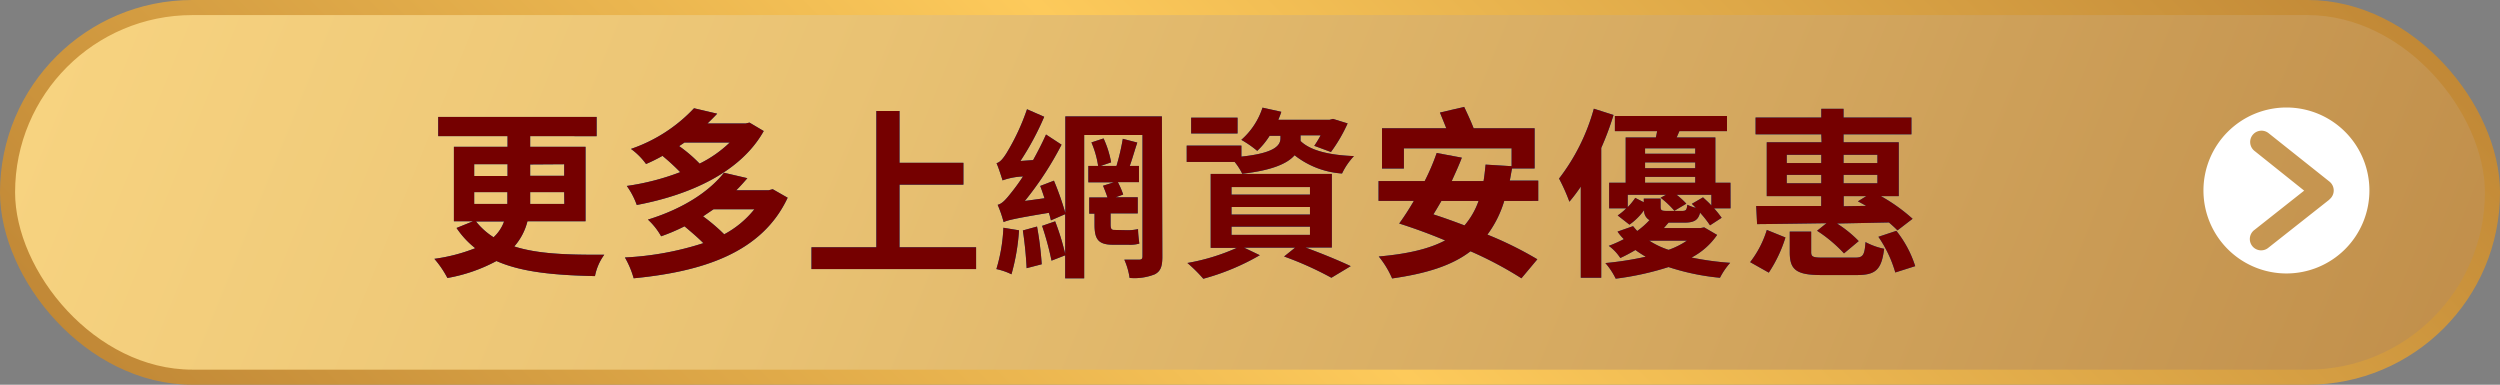
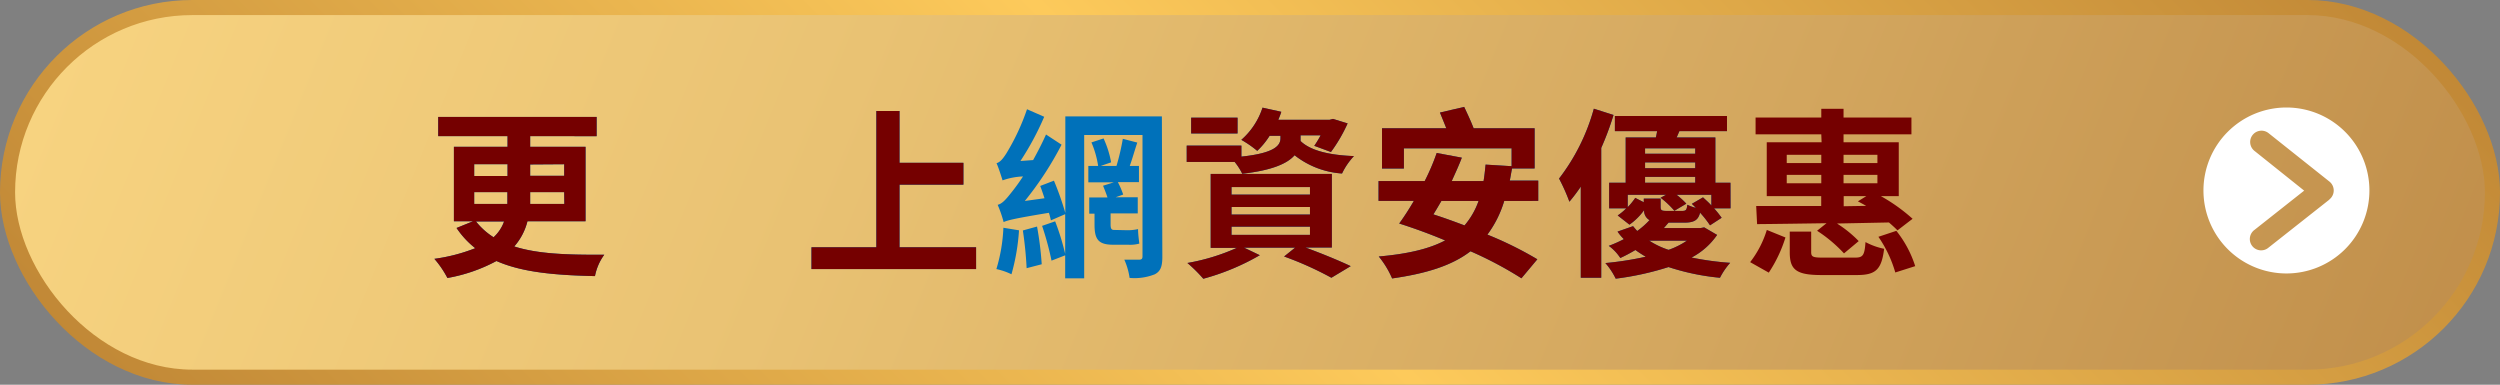
<svg xmlns="http://www.w3.org/2000/svg" viewBox="0 0 331.4 51">
  <rect x="0" y="0" width="331.4" height="51" fill="#808080" stroke="none" />
  <defs>
    <style>.cls-1{stroke-width:2px;fill:url(#未命名漸層_89);stroke:url(#未命名漸層_145);}.cls-2{fill:#0071ba;}.cls-3{fill:#750000;}.cls-4{fill:#fff;}</style>
    <linearGradient id="未命名漸層_89" x1="-46.79" y1="-60.53" x2="494.56" y2="158.65" gradientUnits="userSpaceOnUse">
      <stop offset="0" stop-color="#fcd985" />
      <stop offset="0.13" stop-color="#f7d380" />
      <stop offset="0.3" stop-color="#e9c273" />
      <stop offset="0.5" stop-color="#d3a65e" />
      <stop offset="0.54" stop-color="#cea059" />
      <stop offset="1" stop-color="#9c5f23" />
    </linearGradient>
    <linearGradient id="未命名漸層_145" x1="253.83" y1="-62.63" x2="77.57" y2="113.63" gradientUnits="userSpaceOnUse">
      <stop offset="0" stop-color="#c18836" />
      <stop offset="0.51" stop-color="#fdca5b" />
      <stop offset="1" stop-color="#c18836" />
    </linearGradient>
  </defs>
  <g id="圖層_2" data-name="圖層 2">
    <g id="圖層_12" data-name="圖層 12">
      <g id="圖層_8" data-name="圖層 8">
        <rect class="cls-1" x="1" y="1" width="329.4" height="49" rx="24.5" />
        <path class="cls-2" d="M69.92,29.33a8,8,0,0,1-1.75,3.34c3.12,1,7,1.12,11.93,1.1a7,7,0,0,0-1.23,2.83c-5.21-.12-9.62-.48-13.06-2a21.6,21.6,0,0,1-6.5,2.25,13.16,13.16,0,0,0-1.73-2.54A23.08,23.08,0,0,0,63,32.9a11.59,11.59,0,0,1-2.48-2.68l2.19-.89H60.17V19.46h7.11V18.05H58.09V15.5h21v2.55H70.28v1.41h7.34v9.87Zm-7.06-6h4.42V21.77H62.86Zm0,3.7h4.4c0-.26,0-.53,0-.79v-.77H62.86Zm.24,2.33a9.39,9.39,0,0,0,2.33,2.09,5.22,5.22,0,0,0,1.39-2.09Zm11.69-3.89H70.28v.79c0,.24,0,.51,0,.77h4.53Zm-4.51-3.67V23.3h4.51V21.77Z" />
-         <path class="cls-2" d="M104.41,26.21C101,33.51,93.15,36,84,36.89a12.08,12.08,0,0,0-1.16-2.76,39.94,39.94,0,0,0,10.4-1.9c-.68-.69-1.64-1.51-2.5-2.23a25.11,25.11,0,0,1-3.1,1.32,8.93,8.93,0,0,0-1.75-2.21c4.95-1.53,8.26-3.89,10.08-6.21l3.1.72c-.48.55-.94,1.08-1.47,1.6h4.3l.53-.14Zm-3.17-8.84c-3.1,5.53-9.91,8.5-16.83,9.8a10.12,10.12,0,0,0-1.32-2.52,32.43,32.43,0,0,0,7.08-1.83,30,30,0,0,0-2.35-2.16,22.11,22.11,0,0,1-2.18,1.08,8.8,8.8,0,0,0-2-2A20.61,20.61,0,0,0,92,14.35l3.07.72c-.4.43-.84.86-1.29,1.3h5.06l.51-.12ZM90.73,18.89c-.22.17-.46.31-.7.48a19,19,0,0,1,2.71,2.32,15.9,15.9,0,0,0,4-2.8Zm3.86,8.85-1.39.94A24.21,24.21,0,0,1,96,31.06a12.86,12.86,0,0,0,4-3.32Z" />
        <path class="cls-2" d="M129.39,32.78v2.89H107.57V32.78h8.6V14.71h3.07v6.87h8.47v2.9h-8.47v8.3Z" />
        <path class="cls-2" d="M135.08,30.53a27.71,27.71,0,0,1-1,5.83,8.51,8.51,0,0,0-2-.69,22,22,0,0,0,.93-5.48Zm19,3.5c0,1.27-.22,1.92-1,2.33a7.24,7.24,0,0,1-3.34.48,9.16,9.16,0,0,0-.7-2.42c.82,0,1.73,0,2,0s.41-.11.41-.43V17.9h-7.73v19h-2.52V28.39l-1.89.82c-.07-.29-.15-.65-.27-1-4.7.77-5.49,1-6,1.23a15.7,15.7,0,0,0-.79-2.29c.6-.14,1.1-.72,1.82-1.63a25.93,25.93,0,0,0,1.54-2.13,9,9,0,0,0-2.71.52c-.15-.48-.51-1.63-.8-2.28.46-.12.84-.57,1.3-1.29a29.21,29.21,0,0,0,2.74-5.86l2.28,1a37.31,37.31,0,0,1-3.15,5.86l1.68-.12c.6-1.08,1.2-2.24,1.71-3.39l2.06,1.35a43.53,43.53,0,0,1-4.87,7.46l2.61-.36c-.19-.57-.38-1.15-.57-1.63l1.82-.7a39.21,39.21,0,0,1,1.51,4.28V15.43h12.8Zm-16.61-4a43.4,43.4,0,0,1,.62,5l-2,.52a50,50,0,0,0-.5-5Zm2.4-.69a32.39,32.39,0,0,1,1.37,4.49l-1.85.72a38.77,38.77,0,0,0-1.25-4.61Zm9.6,1.18a6.43,6.43,0,0,0,1.39-.15c0,.58.1,1.39.17,1.92a4.44,4.44,0,0,1-1.49.15h-2c-2,0-2.45-.77-2.45-2.69V28.32h-.7V26.18h2.42c-.16-.5-.4-1.1-.59-1.56l1.43-.45h-3.38V22h1.3a12.62,12.62,0,0,0-.89-3.12l1.61-.53a13.1,13.1,0,0,1,1,3.17l-1.39.48H148a30.14,30.14,0,0,0,.84-3.6l1.92.5c-.34,1-.67,2.19-1,3.1h1.22v2.14h-2.8a10.77,10.77,0,0,1,.71,1.65l-1,.36h2.93v2.14h-3.6v1.44c0,.53.08.75.46.75Z" />
-         <path class="cls-2" d="M172.4,18.69c1.3,1.28,3.84,1.88,7.08,2A9,9,0,0,0,177.9,23a11.41,11.41,0,0,1-6.29-2.42c-.91,1.06-2.91,2-6.94,2.45a7.94,7.94,0,0,0-1-1.56h-6.36V19.3h7.25v1.46c4.58-.48,5.18-1.56,5.18-2.45V18h-1.44A10.31,10.31,0,0,1,166.66,20a13.79,13.79,0,0,0-2.11-1.46,9.64,9.64,0,0,0,2.81-4.27l2.49.55c-.11.36-.26.72-.4,1.06h6.81l.44-.12,1.94.6a20.66,20.66,0,0,1-2.21,3.79l-2.21-.82a12.44,12.44,0,0,0,.84-1.39H172.4v.74Zm.65,14.12c2.21.81,4.56,1.78,6,2.47l-2.56,1.54A44.29,44.29,0,0,0,170.22,34l1.46-1.17h-6.77l2.09,1a31.1,31.1,0,0,1-7.49,3.12,19.86,19.86,0,0,0-2.11-2.09,27.32,27.32,0,0,0,6.55-2h-3.46V23.06h16.06v9.75Zm-9-15.12H157.9V15.6h6.15Zm-.8,8.11h10.4v-1h-10.4Zm0,2.64h10.4v-1h-10.4Zm0,2.69h10.4V30.05h-10.4Z" />
+         <path class="cls-2" d="M172.4,18.69c1.3,1.28,3.84,1.88,7.08,2A9,9,0,0,0,177.9,23a11.41,11.41,0,0,1-6.29-2.42c-.91,1.06-2.91,2-6.94,2.45a7.94,7.94,0,0,0-1-1.56h-6.36V19.3h7.25v1.46c4.58-.48,5.18-1.56,5.18-2.45V18h-1.44A10.31,10.31,0,0,1,166.66,20a13.79,13.79,0,0,0-2.11-1.46,9.64,9.64,0,0,0,2.81-4.27l2.49.55c-.11.36-.26.72-.4,1.06h6.81l.44-.12,1.94.6a20.66,20.66,0,0,1-2.21,3.79l-2.21-.82a12.44,12.44,0,0,0,.84-1.39H172.4Zm.65,14.12c2.21.81,4.56,1.78,6,2.47l-2.56,1.54A44.29,44.29,0,0,0,170.22,34l1.46-1.17h-6.77l2.09,1a31.1,31.1,0,0,1-7.49,3.12,19.86,19.86,0,0,0-2.11-2.09,27.32,27.32,0,0,0,6.55-2h-3.46V23.06h16.06v9.75Zm-9-15.12H157.9V15.6h6.15Zm-.8,8.11h10.4v-1h-10.4Zm0,2.64h10.4v-1h-10.4Zm0,2.69h10.4V30.05h-10.4Z" />
        <path class="cls-2" d="M199.4,26.64a14.45,14.45,0,0,1-2.23,4.46,48,48,0,0,1,6.62,3.27l-2.11,2.52a49.42,49.42,0,0,0-6.75-3.58c-2.47,1.9-5.85,2.95-10.39,3.6A12.31,12.31,0,0,0,182.77,34c3.79-.33,6.67-1,8.8-2.13-2.06-.87-4.2-1.64-6.09-2.24a35.52,35.52,0,0,0,1.94-3h-4.68V24h6.12a29.44,29.44,0,0,0,1.59-3.72l3.33.62c-.38,1-.84,2-1.34,3.1h4.22c.12-.67.19-1.41.27-2.18l3.45.21V19.66H186.1v2.68h-2.9V17h8.52c-.27-.69-.58-1.43-.84-2.08l3.21-.75c.41.87.92,1.95,1.25,2.83h8.09v5.33h-3c-.1.56-.19,1.08-.29,1.61h3.77v2.69Zm-8.33,0c-.36.62-.7,1.2-1.06,1.78,1.35.43,2.72.93,4.13,1.46A10.18,10.18,0,0,0,196,26.64Z" />
        <path class="cls-2" d="M213.89,15.24a38.73,38.73,0,0,1-1.63,4.37V36.82h-2.71V24.74a24,24,0,0,1-1.51,2,24.94,24.94,0,0,0-1.37-3.07,26.78,26.78,0,0,0,4.61-9.26ZM229.4,27.62h-2.18a13.54,13.54,0,0,1,1,1.25l-1.54,1a14,14,0,0,0-1.32-1.68c-.24,1-.81,1.32-2.09,1.32h-2.08c-.22.24-.41.48-.63.72h4.87l.48-.09,1.71,1a9.38,9.38,0,0,1-3.39,3,38.6,38.6,0,0,0,5.12.7A9.41,9.41,0,0,0,228,36.82a31,31,0,0,1-6.82-1.42,38.8,38.8,0,0,1-7,1.54,9.4,9.4,0,0,0-1.37-2.07,42.15,42.15,0,0,0,5.35-.84,16.09,16.09,0,0,1-1.37-.89,20.35,20.35,0,0,1-2,1.06,6.17,6.17,0,0,0-1.53-1.61,17,17,0,0,0,2-.89,6.46,6.46,0,0,1-.84-1l2.06-.72c.17.21.36.43.55.64a10.82,10.82,0,0,0,1.63-1.44,1.44,1.44,0,0,1-.72-1.32A8.12,8.12,0,0,1,216,29.78l-1.56-1.22a6.87,6.87,0,0,0,1.13-.94h-2.26v-3.4h2.19v-6h4c.07-.26.12-.55.17-.84h-5.6v-2h14.86v2h-6.31l-.36.84h5.13v6h2Zm-3.65-1.46c.36.34.75.67,1.11,1.08V25.82h-4.61A10.45,10.45,0,0,1,223.54,27l-1.58.94a12.82,12.82,0,0,0-1.83-1.73l.73-.39h-5.09v1.64a8.79,8.79,0,0,0,1-1.23l1.13.58v-.48h2.23v1.08c0,.48.15.55.79.55H223c.48,0,.6-.12.67-.82a5.34,5.34,0,0,0,1.13.41c-.17-.19-.36-.36-.53-.53Zm-7.68-6.5v.72h6.65v-.72Zm6.65,1.87h-6.65v.77h6.65Zm-6.65,2.69h6.65v-.77h-6.65Zm3.12,8.9a10.38,10.38,0,0,0,2.43-1.22l-5,0A10.69,10.69,0,0,0,221.19,33.12Z" />
-         <path class="cls-2" d="M232,34.75a13.33,13.33,0,0,0,2.21-4.27l2.47,1a18.17,18.17,0,0,1-2.21,4.66Zm9.43-16.94h-8.71V15.58h8.71V14.42h2.95v1.16h9v2.23h-9v1.05h7.32V26h-2.37a23.21,23.21,0,0,1,4.2,3l-2,1.54c-.32-.34-.7-.67-1.13-1.05l-6.89.14a15.45,15.45,0,0,1,2.88,2.33l-1.95,1.63a18.56,18.56,0,0,0-3.57-3l1.25-1c-3.48.05-6.7.1-9.2.12l-.12-2.4c2.31,0,5.33,0,8.62,0V26H234.2V18.86h7.27Zm-4.58,3.81h4.58v-1.1h-4.58Zm4.58,2.67V23.18h-4.58v1.11Zm4.46,9.86c1.06,0,1.28-.29,1.4-2.06a9,9,0,0,0,2.47.89c-.34,2.78-1.13,3.48-3.62,3.48h-4.69c-3.33,0-4.2-.7-4.2-3V30.7h2.84v2.71c0,.65.24.74,1.63.74Zm-1.51-13.63v1.1h4.49v-1.1Zm0,3.77h4.49V23.18h-4.49Zm3,3c-.38-.22-.74-.41-1.1-.6L247.4,26h-3v1.34Zm4,3.31a14.59,14.59,0,0,1,2.5,4.68l-2.64.84A16.11,16.11,0,0,0,249,31.39Z" />
        <path class="cls-3" d="M69.92,29.33a8,8,0,0,1-1.75,3.34c3.12,1,7,1.12,11.93,1.1a7,7,0,0,0-1.23,2.83c-5.21-.12-9.62-.48-13.06-2a21.6,21.6,0,0,1-6.5,2.25,13.16,13.16,0,0,0-1.73-2.54A23.08,23.08,0,0,0,63,32.9a11.59,11.59,0,0,1-2.48-2.68l2.19-.89H60.17V19.46h7.11V18.05H58.09V15.5h21v2.55H70.28v1.41h7.34v9.87Zm-7.06-6h4.42V21.77H62.86Zm0,3.7h4.4c0-.26,0-.53,0-.79v-.77H62.86Zm.24,2.33a9.39,9.39,0,0,0,2.33,2.09,5.22,5.22,0,0,0,1.39-2.09Zm11.69-3.89H70.28v.79c0,.24,0,.51,0,.77h4.53Zm-4.51-3.67V23.3h4.51V21.77Z" />
-         <path class="cls-3" d="M104.41,26.21C101,33.51,93.15,36,84,36.89a12.08,12.08,0,0,0-1.16-2.76,39.94,39.94,0,0,0,10.4-1.9c-.68-.69-1.64-1.51-2.5-2.23a25.11,25.11,0,0,1-3.1,1.32,8.93,8.93,0,0,0-1.75-2.21c4.95-1.53,8.26-3.89,10.08-6.21l3.1.72c-.48.55-.94,1.08-1.47,1.6h4.3l.53-.14Zm-3.17-8.84c-3.1,5.53-9.91,8.5-16.83,9.8a10.12,10.12,0,0,0-1.32-2.52,32.43,32.43,0,0,0,7.08-1.83,30,30,0,0,0-2.35-2.16,22.11,22.11,0,0,1-2.18,1.08,8.8,8.8,0,0,0-2-2A20.61,20.61,0,0,0,92,14.35l3.07.72c-.4.43-.84.86-1.29,1.3h5.06l.51-.12ZM90.73,18.89c-.22.17-.46.31-.7.48a19,19,0,0,1,2.71,2.32,15.9,15.9,0,0,0,4-2.8Zm3.86,8.85-1.39.94A24.21,24.21,0,0,1,96,31.06a12.86,12.86,0,0,0,4-3.32Z" />
        <path class="cls-3" d="M129.39,32.78v2.89H107.57V32.78h8.6V14.71h3.07v6.87h8.47v2.9h-8.47v8.3Z" />
-         <path class="cls-3" d="M135.08,30.53a27.71,27.71,0,0,1-1,5.83,8.51,8.51,0,0,0-2-.69,22,22,0,0,0,.93-5.48Zm19,3.5c0,1.27-.22,1.92-1,2.33a7.24,7.24,0,0,1-3.34.48,9.16,9.16,0,0,0-.7-2.42c.82,0,1.73,0,2,0s.41-.11.41-.43V17.9h-7.73v19h-2.52V28.39l-1.89.82c-.07-.29-.15-.65-.27-1-4.7.77-5.49,1-6,1.23a15.7,15.7,0,0,0-.79-2.29c.6-.14,1.1-.72,1.82-1.63a25.93,25.93,0,0,0,1.54-2.13,9,9,0,0,0-2.71.52c-.15-.48-.51-1.63-.8-2.28.46-.12.84-.57,1.3-1.29a29.21,29.21,0,0,0,2.74-5.86l2.28,1a37.31,37.31,0,0,1-3.15,5.86l1.68-.12c.6-1.08,1.2-2.24,1.71-3.39l2.06,1.35a43.53,43.53,0,0,1-4.87,7.46l2.61-.36c-.19-.57-.38-1.15-.57-1.63l1.82-.7a39.21,39.21,0,0,1,1.51,4.28V15.43h12.8Zm-16.61-4a43.4,43.4,0,0,1,.62,5l-2,.52a50,50,0,0,0-.5-5Zm2.4-.69a32.39,32.39,0,0,1,1.37,4.49l-1.85.72a38.77,38.77,0,0,0-1.25-4.61Zm9.6,1.18a6.43,6.43,0,0,0,1.39-.15c0,.58.1,1.39.17,1.92a4.44,4.44,0,0,1-1.49.15h-2c-2,0-2.45-.77-2.45-2.69V28.32h-.7V26.18h2.42c-.16-.5-.4-1.1-.59-1.56l1.43-.45h-3.38V22h1.3a12.62,12.62,0,0,0-.89-3.12l1.61-.53a13.1,13.1,0,0,1,1,3.17l-1.39.48H148a30.14,30.14,0,0,0,.84-3.6l1.92.5c-.34,1-.67,2.19-1,3.1h1.22v2.14h-2.8a10.77,10.77,0,0,1,.71,1.65l-1,.36h2.93v2.14h-3.6v1.44c0,.53.08.75.46.75Z" />
        <path class="cls-3" d="M172.4,18.69c1.3,1.28,3.84,1.88,7.08,2A9,9,0,0,0,177.9,23a11.41,11.41,0,0,1-6.29-2.42c-.91,1.06-2.91,2-6.94,2.45a7.94,7.94,0,0,0-1-1.56h-6.36V19.3h7.25v1.46c4.58-.48,5.18-1.56,5.18-2.45V18h-1.44A10.31,10.31,0,0,1,166.66,20a13.79,13.79,0,0,0-2.11-1.46,9.64,9.64,0,0,0,2.81-4.27l2.49.55c-.11.36-.26.72-.4,1.06h6.81l.44-.12,1.94.6a20.66,20.66,0,0,1-2.21,3.79l-2.21-.82a12.44,12.44,0,0,0,.84-1.39H172.4v.74Zm.65,14.12c2.21.81,4.56,1.78,6,2.47l-2.56,1.54A44.29,44.29,0,0,0,170.22,34l1.46-1.17h-6.77l2.09,1a31.1,31.1,0,0,1-7.49,3.12,19.86,19.86,0,0,0-2.11-2.09,27.32,27.32,0,0,0,6.55-2h-3.46V23.06h16.06v9.75Zm-9-15.12H157.9V15.6h6.15Zm-.8,8.11h10.4v-1h-10.4Zm0,2.64h10.4v-1h-10.4Zm0,2.69h10.4V30.05h-10.4Z" />
        <path class="cls-3" d="M199.4,26.64a14.45,14.45,0,0,1-2.23,4.46,48,48,0,0,1,6.62,3.27l-2.11,2.52a49.42,49.42,0,0,0-6.75-3.58c-2.47,1.9-5.85,2.95-10.39,3.6A12.31,12.31,0,0,0,182.77,34c3.79-.33,6.67-1,8.8-2.13-2.06-.87-4.2-1.64-6.09-2.24a35.52,35.52,0,0,0,1.94-3h-4.68V24h6.12a29.44,29.44,0,0,0,1.59-3.72l3.33.62c-.38,1-.84,2-1.34,3.1h4.22c.12-.67.19-1.41.27-2.18l3.45.21V19.66H186.1v2.68h-2.9V17h8.52c-.27-.69-.58-1.43-.84-2.08l3.21-.75c.41.87.92,1.95,1.25,2.83h8.09v5.33h-3c-.1.56-.19,1.08-.29,1.61h3.77v2.69Zm-8.33,0c-.36.62-.7,1.2-1.06,1.78,1.35.43,2.72.93,4.13,1.46A10.18,10.18,0,0,0,196,26.64Z" />
        <path class="cls-3" d="M213.89,15.24a38.73,38.73,0,0,1-1.63,4.37V36.82h-2.71V24.74a24,24,0,0,1-1.51,2,24.94,24.94,0,0,0-1.37-3.07,26.78,26.78,0,0,0,4.61-9.26ZM229.4,27.62h-2.18a13.54,13.54,0,0,1,1,1.25l-1.54,1a14,14,0,0,0-1.32-1.68c-.24,1-.81,1.32-2.09,1.32h-2.08c-.22.24-.41.48-.63.72h4.87l.48-.09,1.71,1a9.38,9.38,0,0,1-3.39,3,38.6,38.6,0,0,0,5.12.7A9.41,9.41,0,0,0,228,36.82a31,31,0,0,1-6.82-1.42,38.8,38.8,0,0,1-7,1.54,9.4,9.4,0,0,0-1.37-2.07,42.15,42.15,0,0,0,5.35-.84,16.09,16.09,0,0,1-1.37-.89,20.35,20.35,0,0,1-2,1.06,6.17,6.17,0,0,0-1.53-1.61,17,17,0,0,0,2-.89,6.46,6.46,0,0,1-.84-1l2.06-.72c.17.21.36.43.55.64a10.82,10.82,0,0,0,1.63-1.44,1.44,1.44,0,0,1-.72-1.32A8.12,8.12,0,0,1,216,29.78l-1.56-1.22a6.87,6.87,0,0,0,1.13-.94h-2.26v-3.4h2.19v-6h4c.07-.26.12-.55.17-.84h-5.6v-2h14.86v2h-6.31l-.36.84h5.13v6h2Zm-3.65-1.46c.36.34.75.67,1.11,1.08V25.82h-4.61A10.45,10.45,0,0,1,223.54,27l-1.58.94a12.82,12.82,0,0,0-1.83-1.73l.73-.39h-5.09v1.64a8.79,8.79,0,0,0,1-1.23l1.13.58v-.48h2.23v1.08c0,.48.15.55.79.55H223c.48,0,.6-.12.67-.82a5.34,5.34,0,0,0,1.13.41c-.17-.19-.36-.36-.53-.53Zm-7.68-6.5v.72h6.65v-.72Zm6.65,1.87h-6.65v.77h6.65Zm-6.65,2.69h6.65v-.77h-6.65Zm3.12,8.9a10.38,10.38,0,0,0,2.43-1.22l-5,0A10.69,10.69,0,0,0,221.19,33.12Z" />
        <path class="cls-3" d="M232,34.75a13.33,13.33,0,0,0,2.21-4.27l2.47,1a18.17,18.17,0,0,1-2.21,4.66Zm9.43-16.94h-8.71V15.58h8.71V14.42h2.95v1.16h9v2.23h-9v1.05h7.32V26h-2.37a23.21,23.21,0,0,1,4.2,3l-2,1.54c-.32-.34-.7-.67-1.13-1.05l-6.89.14a15.45,15.45,0,0,1,2.88,2.33l-1.95,1.63a18.56,18.56,0,0,0-3.57-3l1.25-1c-3.48.05-6.7.1-9.2.12l-.12-2.4c2.31,0,5.33,0,8.62,0V26H234.2V18.86h7.27Zm-4.58,3.81h4.58v-1.1h-4.58Zm4.58,2.67V23.18h-4.58v1.11Zm4.46,9.86c1.06,0,1.28-.29,1.4-2.06a9,9,0,0,0,2.47.89c-.34,2.78-1.13,3.48-3.62,3.48h-4.69c-3.33,0-4.2-.7-4.2-3V30.7h2.84v2.71c0,.65.24.74,1.63.74Zm-1.51-13.63v1.1h4.49v-1.1Zm0,3.77h4.49V23.18h-4.49Zm3,3c-.38-.22-.74-.41-1.1-.6L247.4,26h-3v1.34Zm4,3.31a14.59,14.59,0,0,1,2.5,4.68l-2.64.84A16.11,16.11,0,0,0,249,31.39Z" />
        <path class="cls-4" d="M303.09,14.25a11,11,0,1,0,11,11A11,11,0,0,0,303.09,14.25Zm5.69,12.21-8.06,6.36a1.5,1.5,0,1,1-1.86-2.35l6.58-5.2L298.85,20a1.5,1.5,0,0,1,1.87-2.35l8.07,6.42a1.51,1.51,0,0,1,0,2.36Z" />
      </g>
    </g>
  </g>
</svg>